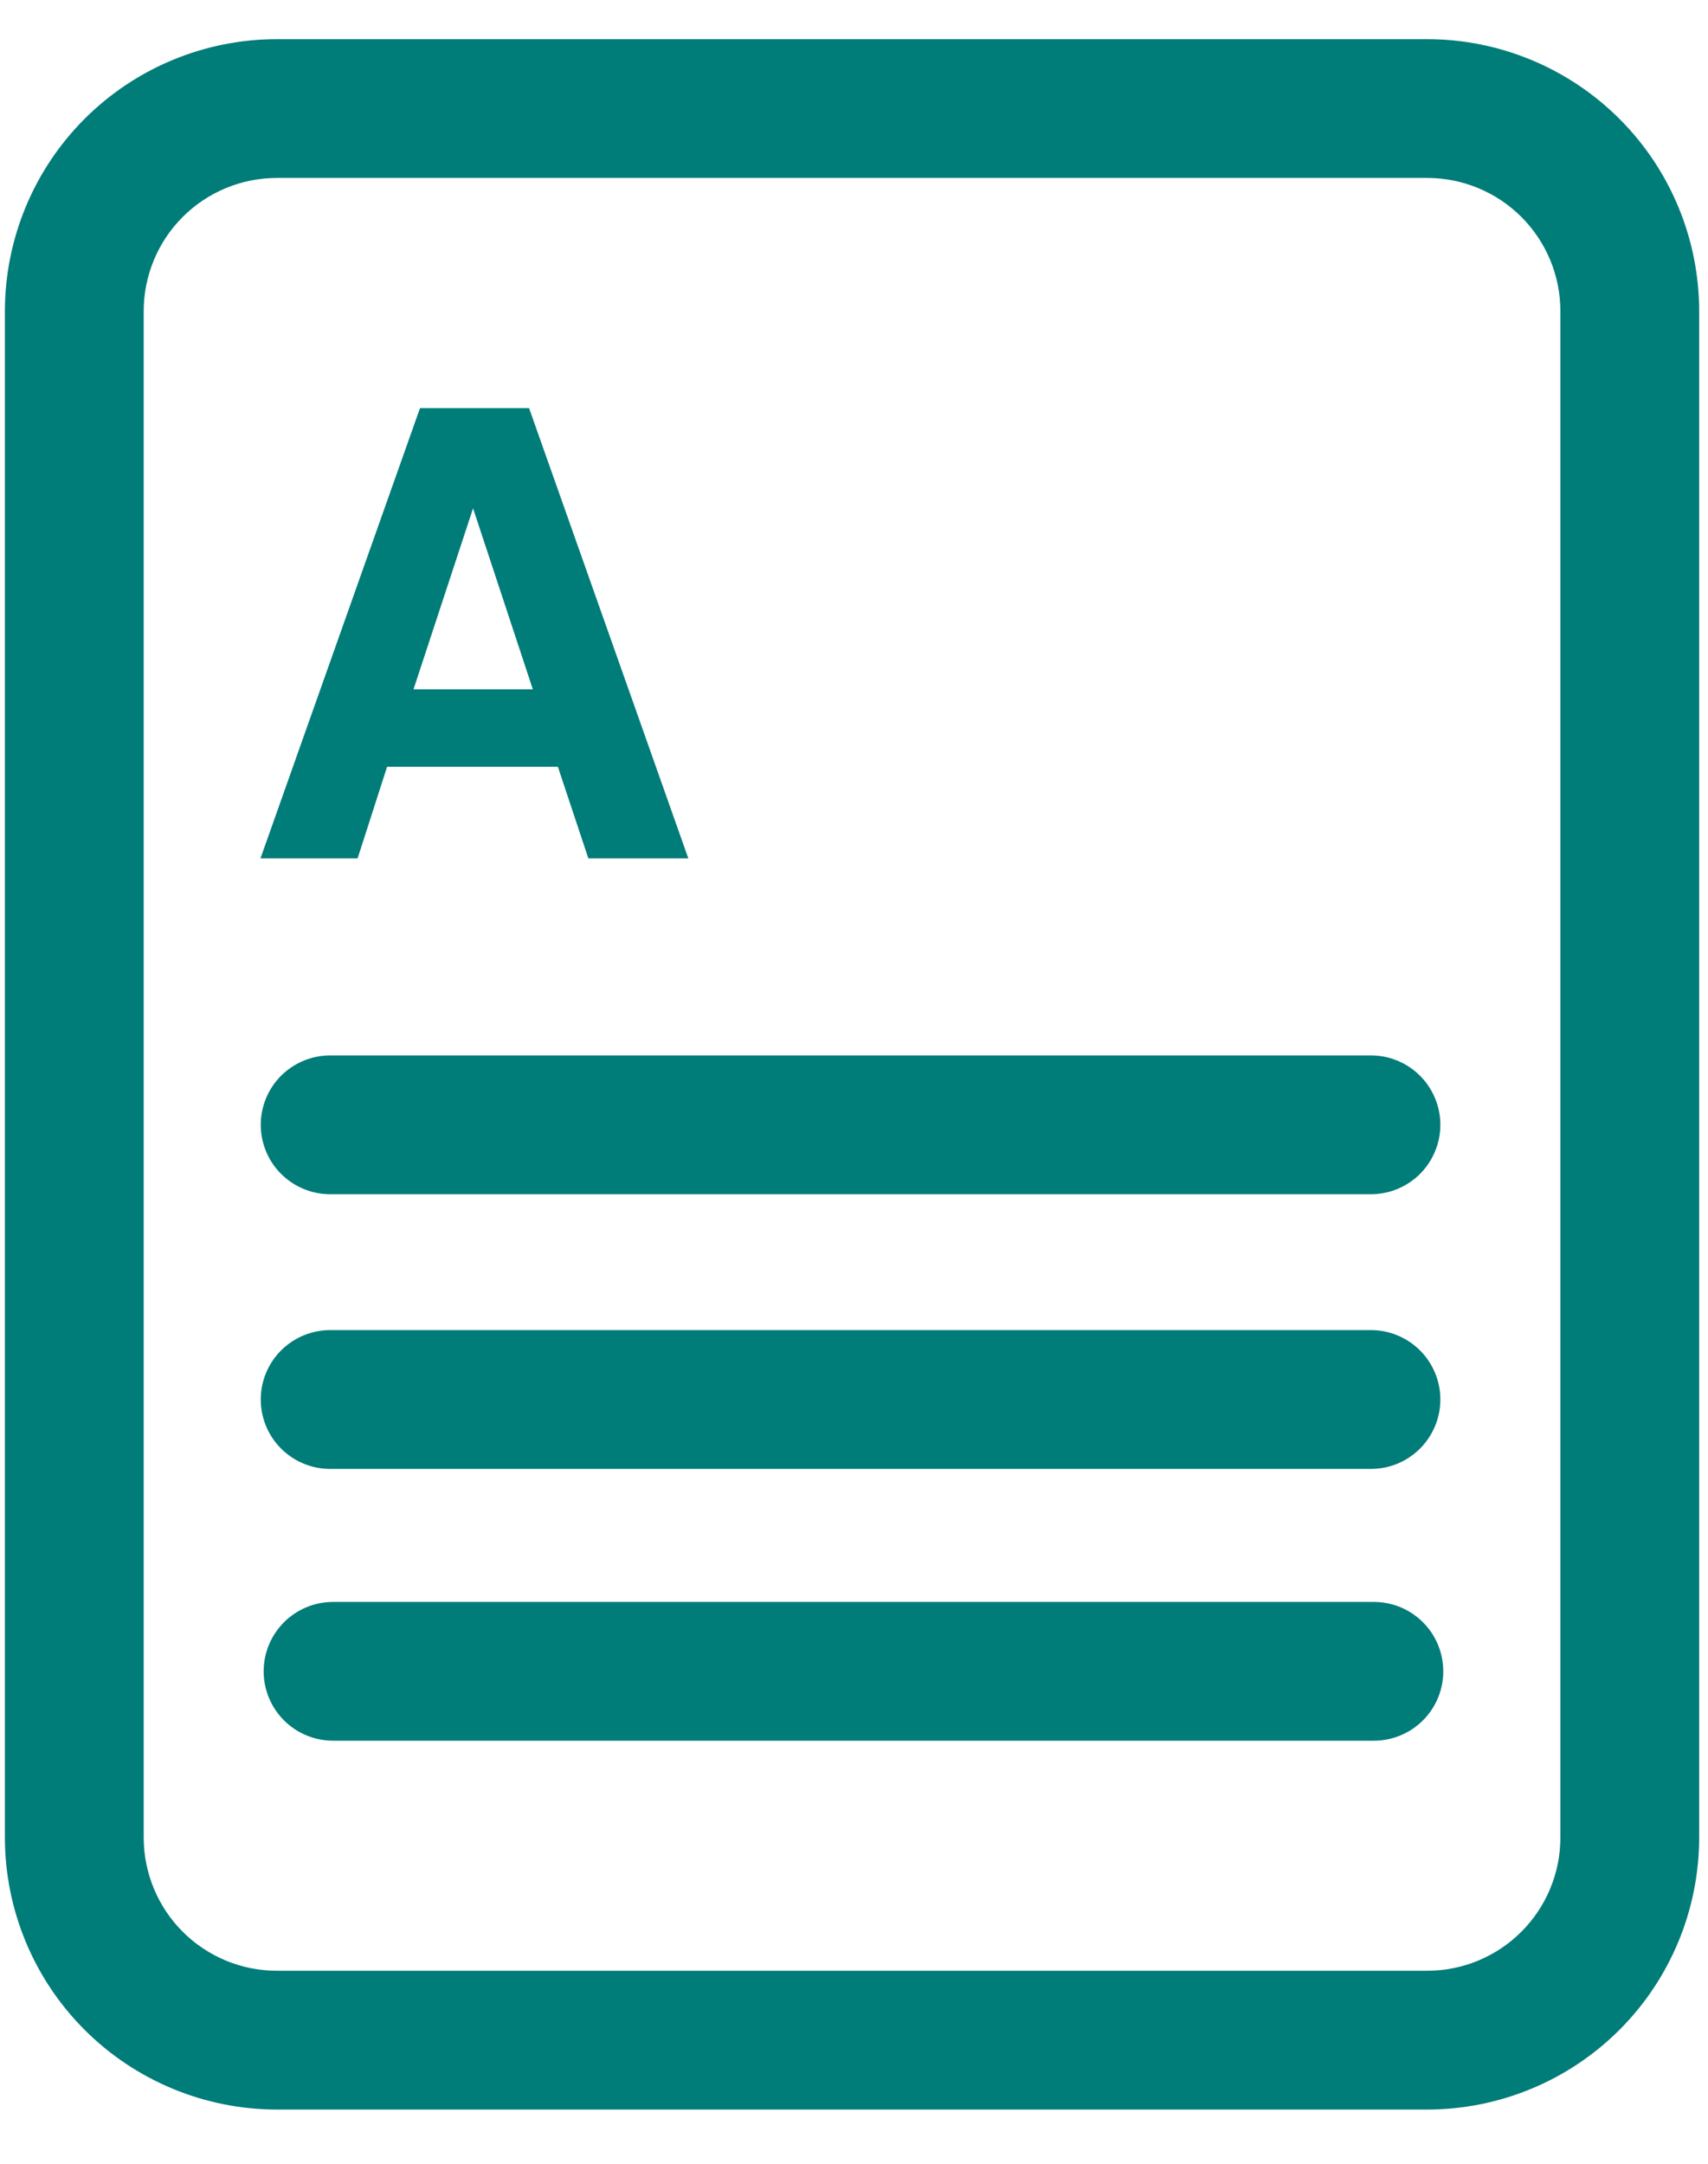
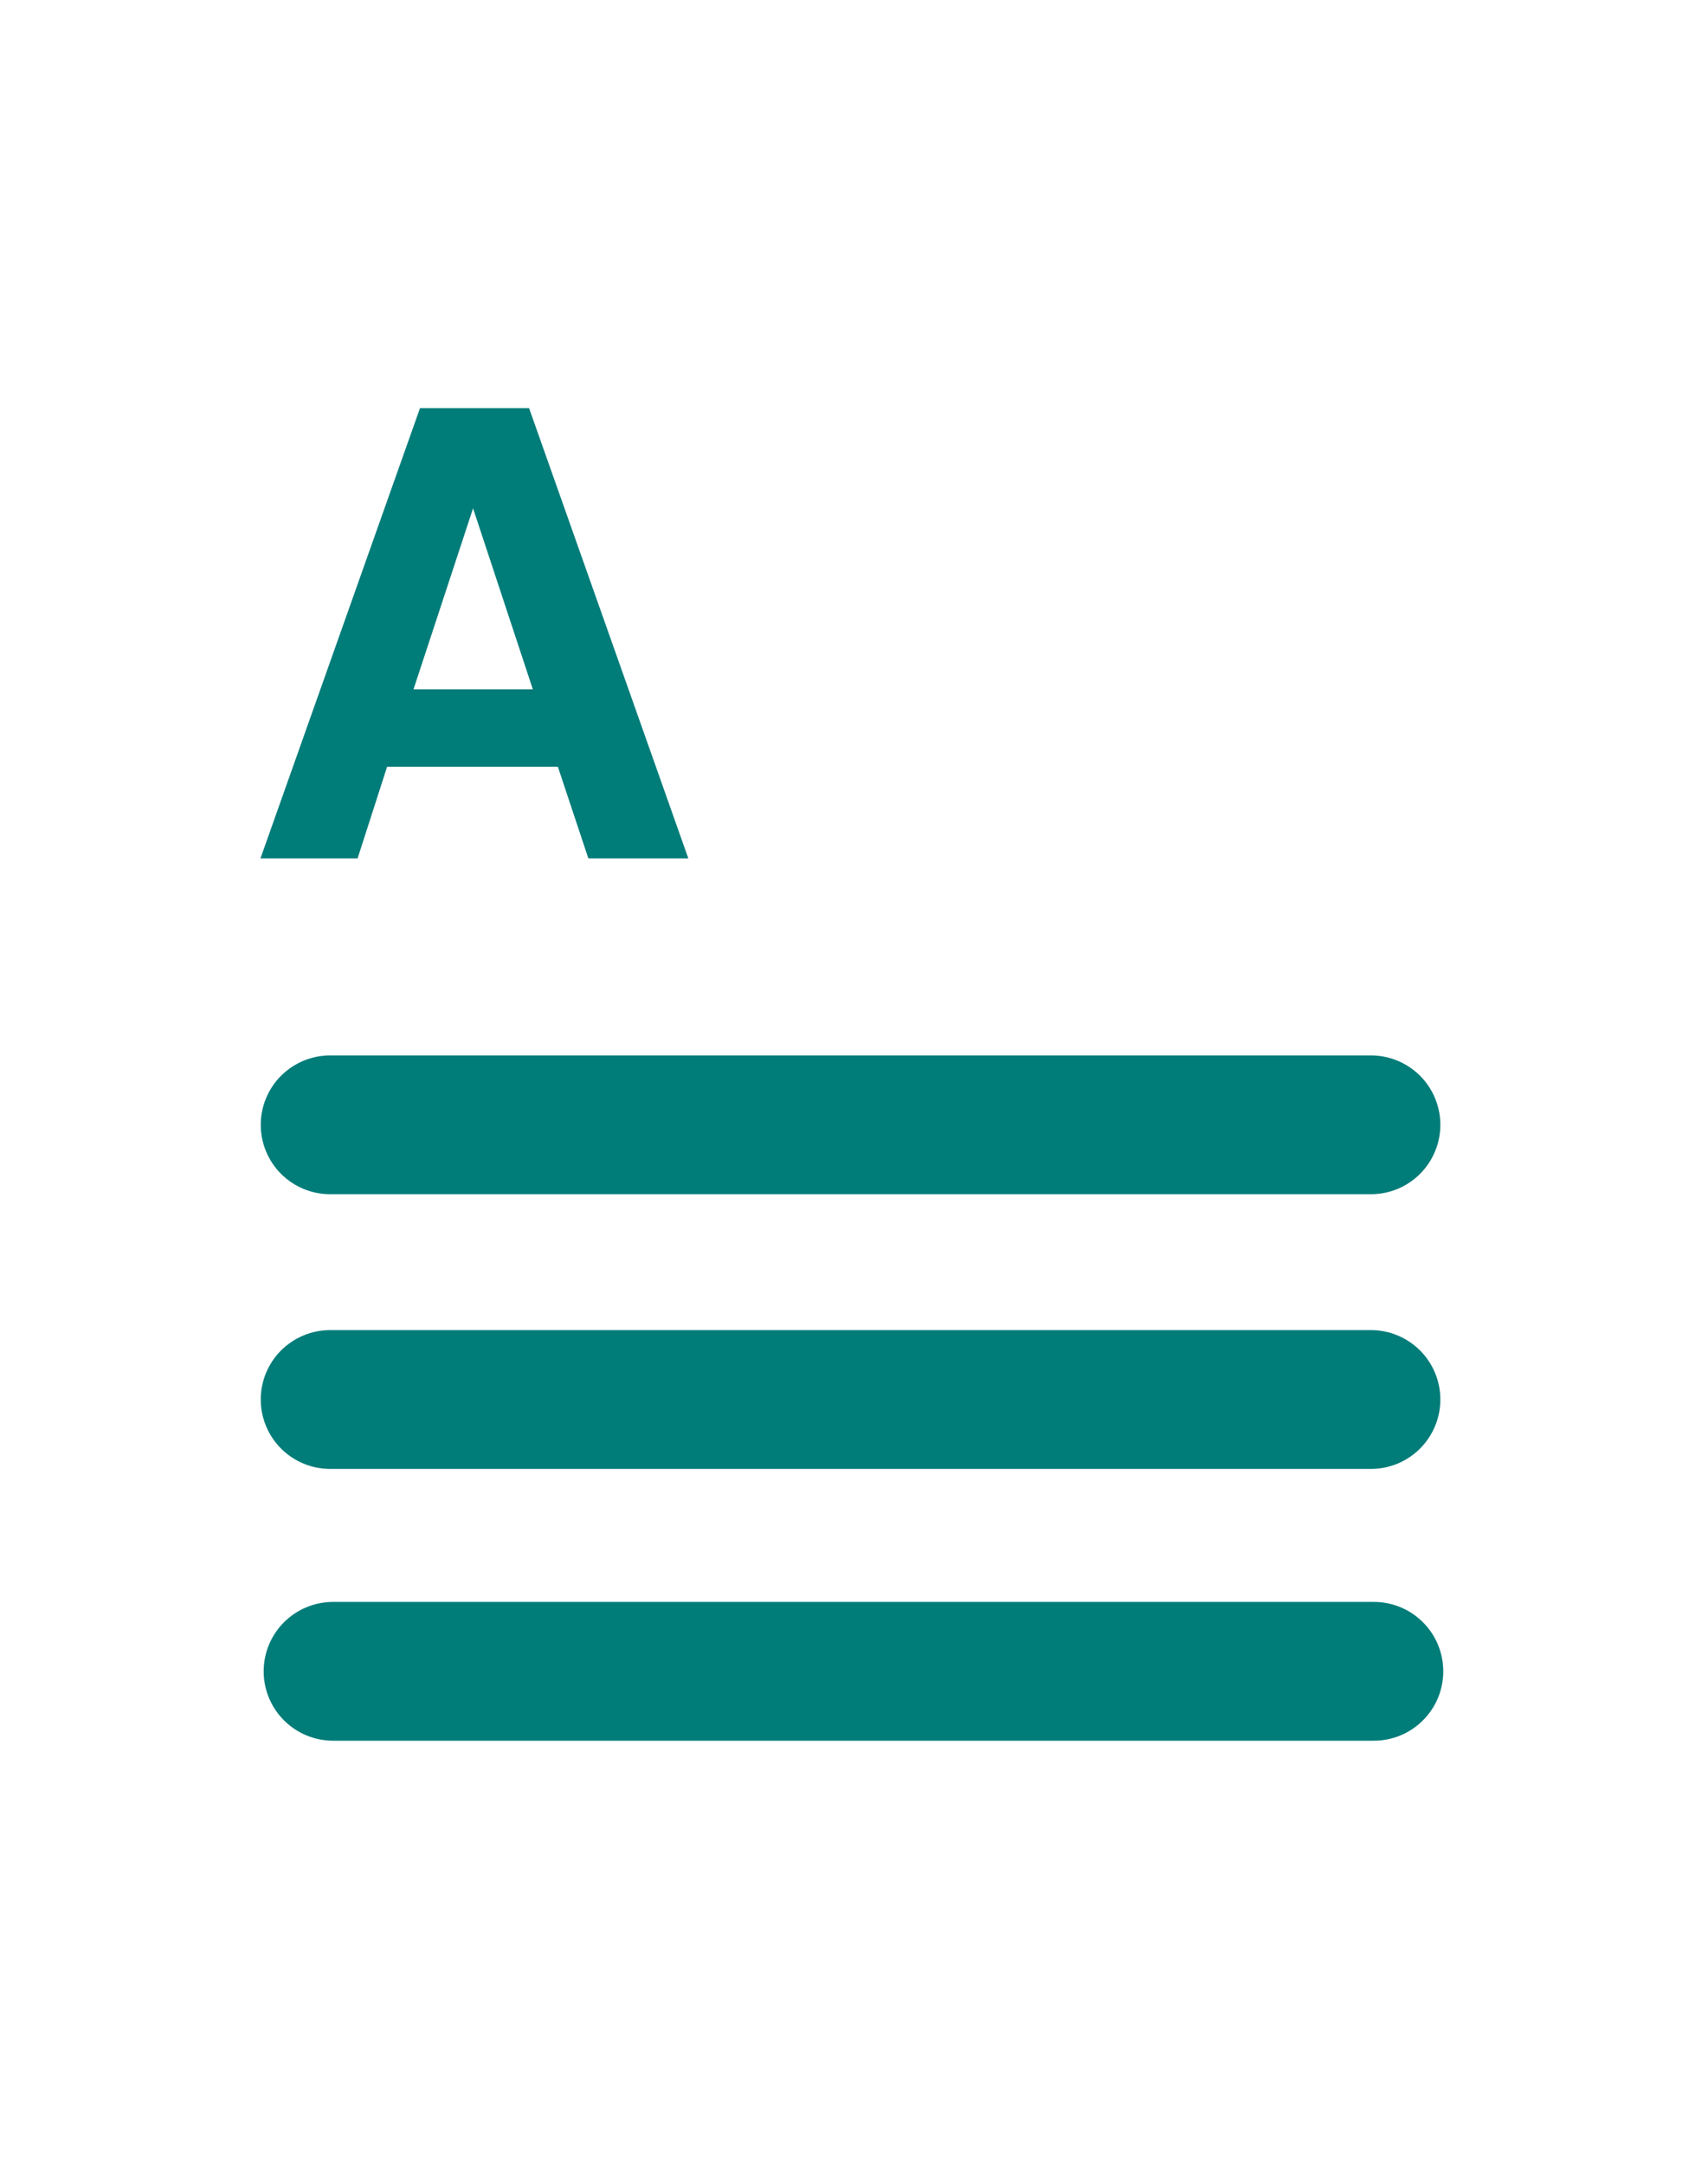
<svg xmlns="http://www.w3.org/2000/svg" width="30" height="38" viewBox="0 0 30 38" fill="none">
-   <path d="M25.071 37.048H4.86C3.595 37.046 2.381 36.543 1.486 35.648C0.591 34.753 0.088 33.54 0.086 32.274V5.461C0.088 4.196 0.591 2.982 1.486 2.087C2.381 1.192 3.595 0.689 4.86 0.688H25.071C26.336 0.689 27.55 1.193 28.445 2.088C29.34 2.982 29.843 4.196 29.845 5.461V32.274C29.843 33.539 29.34 34.753 28.445 35.648C27.55 36.543 26.336 37.046 25.071 37.048ZM4.86 3.125C4.241 3.126 3.647 3.372 3.209 3.81C2.771 4.248 2.525 4.842 2.524 5.461V32.274C2.525 32.893 2.771 33.487 3.209 33.925C3.647 34.363 4.241 34.61 4.86 34.61H25.071C25.69 34.61 26.284 34.363 26.722 33.925C27.16 33.487 27.407 32.893 27.407 32.274V5.461C27.407 4.842 27.16 4.248 26.722 3.81C26.284 3.372 25.69 3.126 25.071 3.125H4.86Z" fill="#007C79" />
  <path d="M7.377 7.168H9.293L12.09 15.075H10.334L9.799 13.466H6.799L6.281 15.075H4.575L7.377 7.168ZM7.263 12.106H9.359L8.309 8.927L7.263 12.106Z" fill="#007C79" />
  <path d="M24.08 20.973H5.799C5.476 20.973 5.166 20.844 4.937 20.616C4.708 20.387 4.58 20.077 4.58 19.754C4.58 19.431 4.708 19.121 4.937 18.892C5.166 18.664 5.476 18.535 5.799 18.535H24.08C24.403 18.535 24.713 18.664 24.942 18.892C25.17 19.121 25.299 19.431 25.299 19.754C25.299 20.077 25.17 20.387 24.942 20.616C24.713 20.844 24.403 20.973 24.08 20.973Z" fill="#007C79" />
  <path d="M24.08 25.797H5.799C5.476 25.797 5.166 25.669 4.937 25.44C4.708 25.211 4.58 24.901 4.58 24.578C4.58 24.255 4.708 23.945 4.937 23.716C5.166 23.488 5.476 23.359 5.799 23.359H24.08C24.403 23.359 24.713 23.488 24.942 23.716C25.17 23.945 25.299 24.255 25.299 24.578C25.299 24.901 25.17 25.211 24.942 25.44C24.713 25.669 24.403 25.797 24.08 25.797Z" fill="#007C79" />
  <path d="M24.131 30.57H5.85C5.527 30.57 5.217 30.442 4.988 30.213C4.76 29.985 4.631 29.675 4.631 29.352C4.631 29.028 4.76 28.718 4.988 28.49C5.217 28.261 5.527 28.133 5.85 28.133H24.131C24.455 28.133 24.765 28.261 24.993 28.49C25.222 28.718 25.35 29.028 25.35 29.352C25.35 29.675 25.222 29.985 24.993 30.213C24.765 30.442 24.455 30.57 24.131 30.57Z" fill="#007C79" />
</svg>